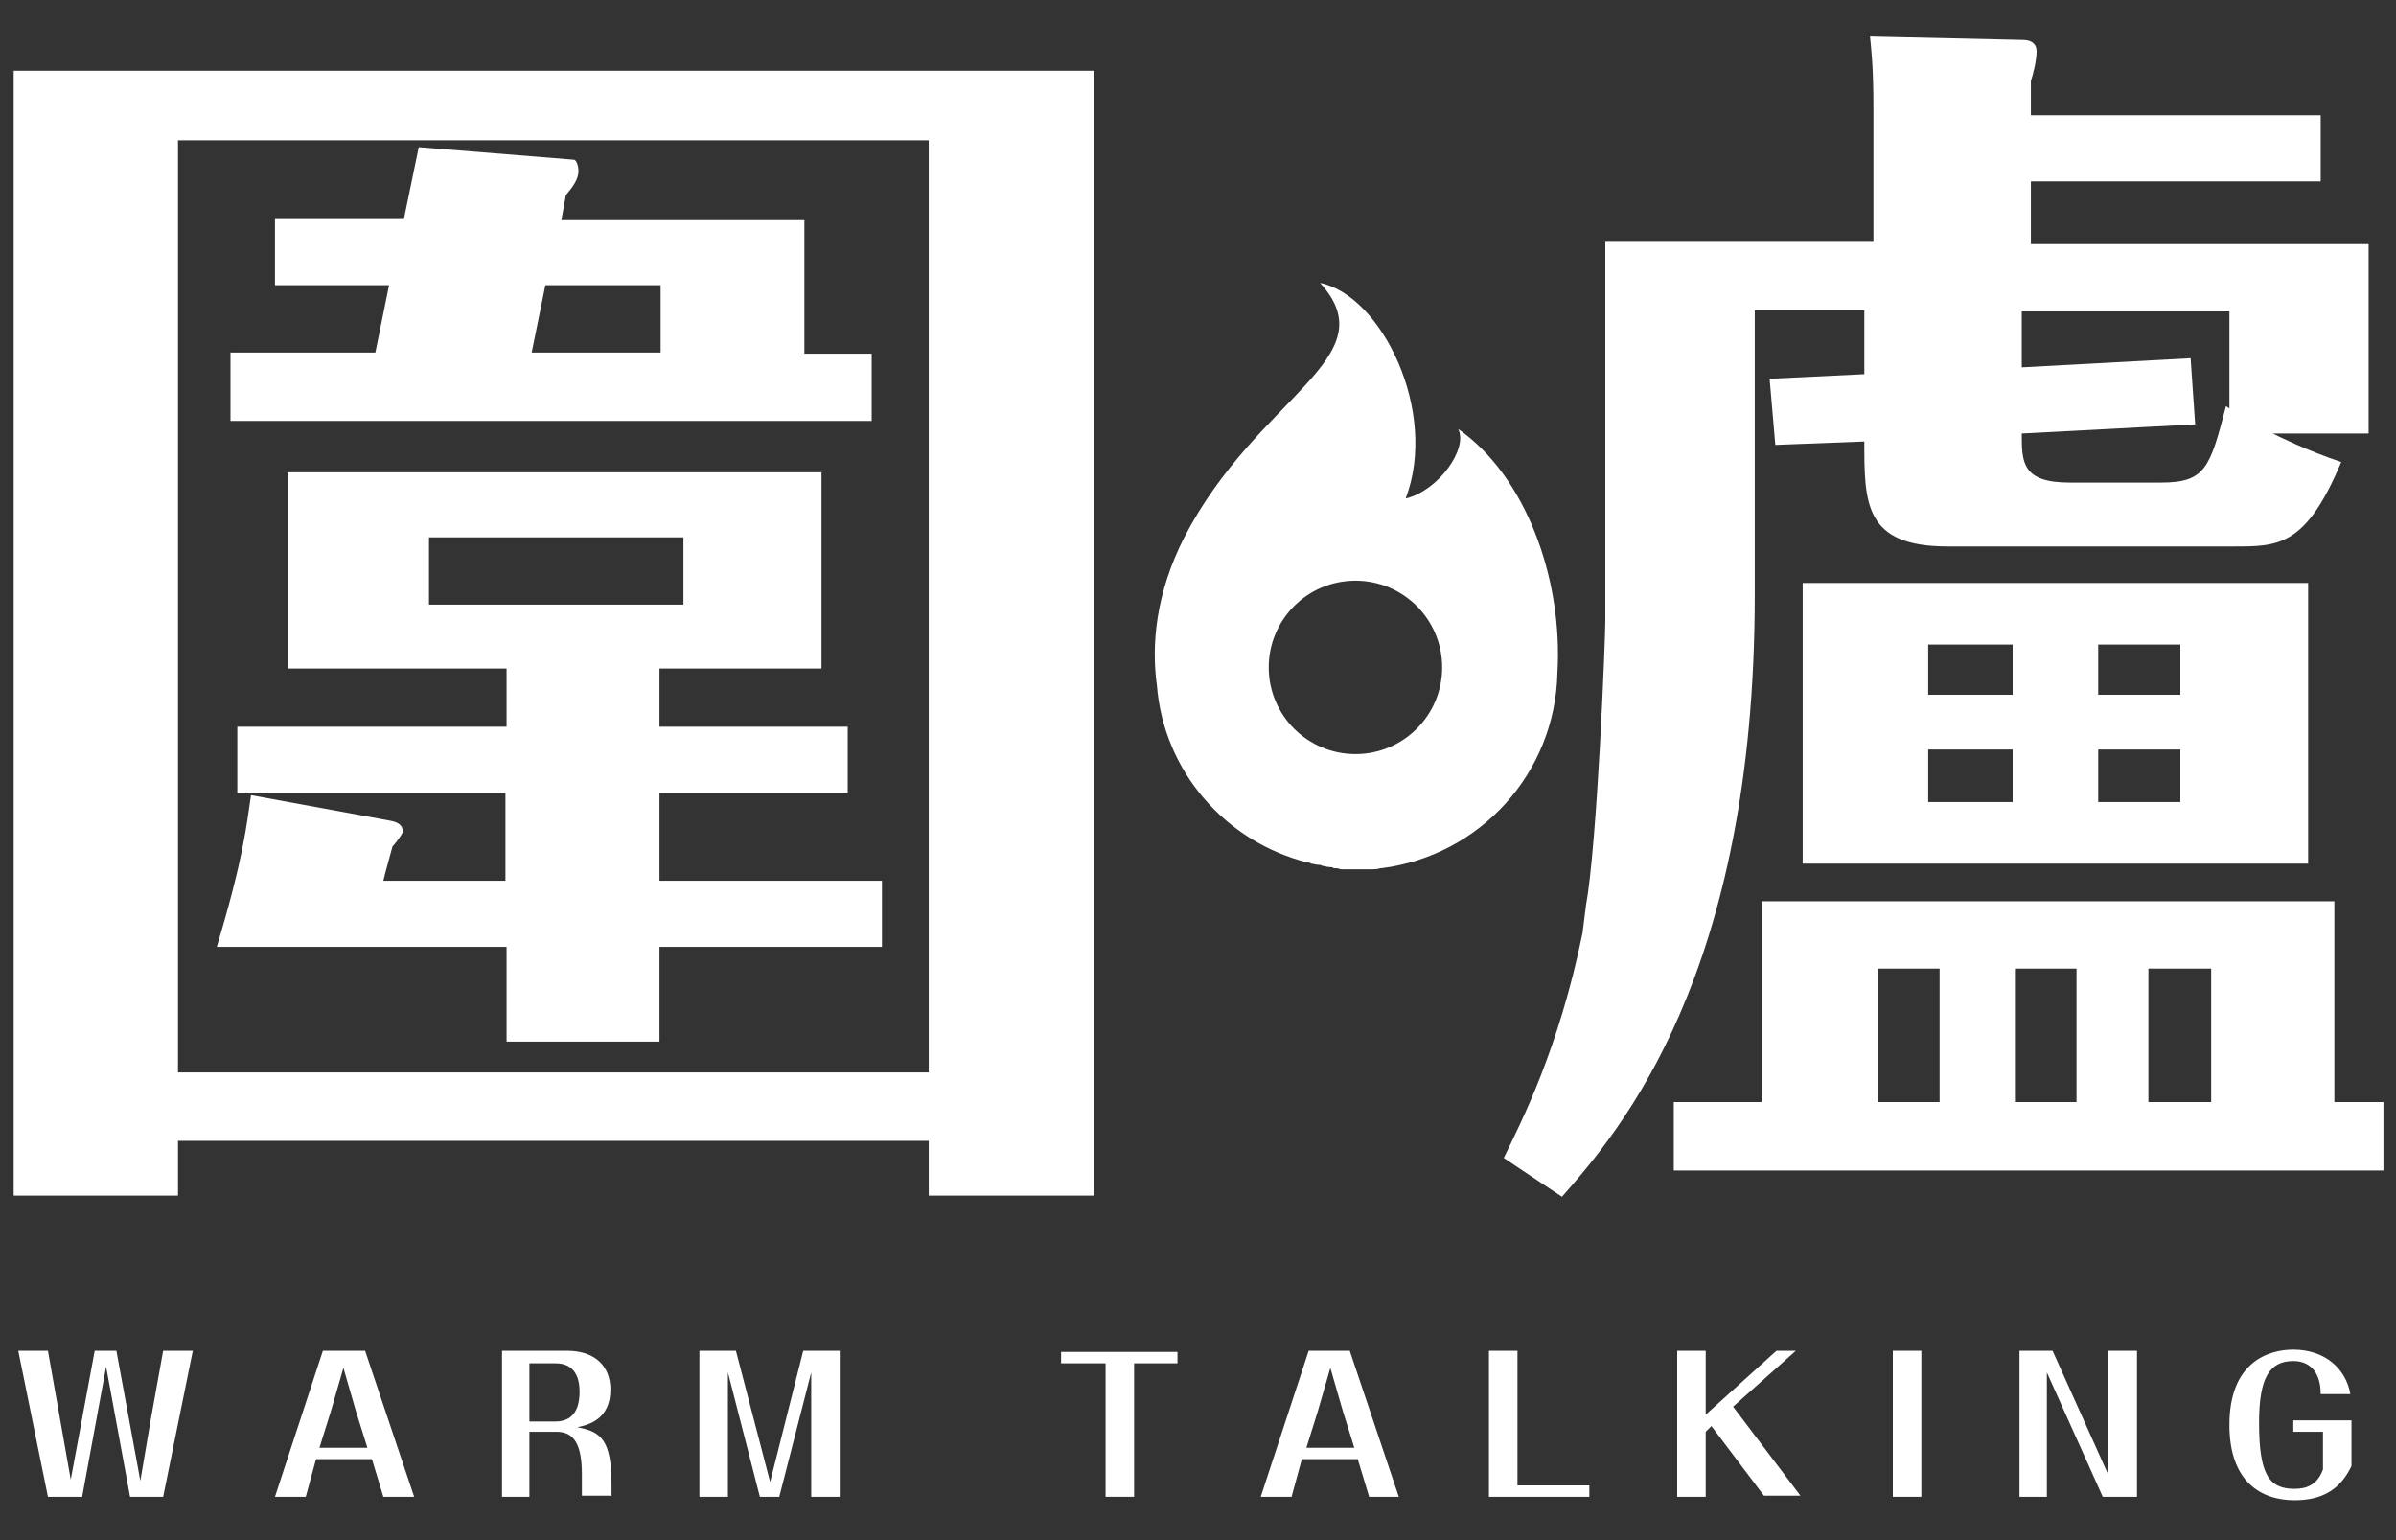
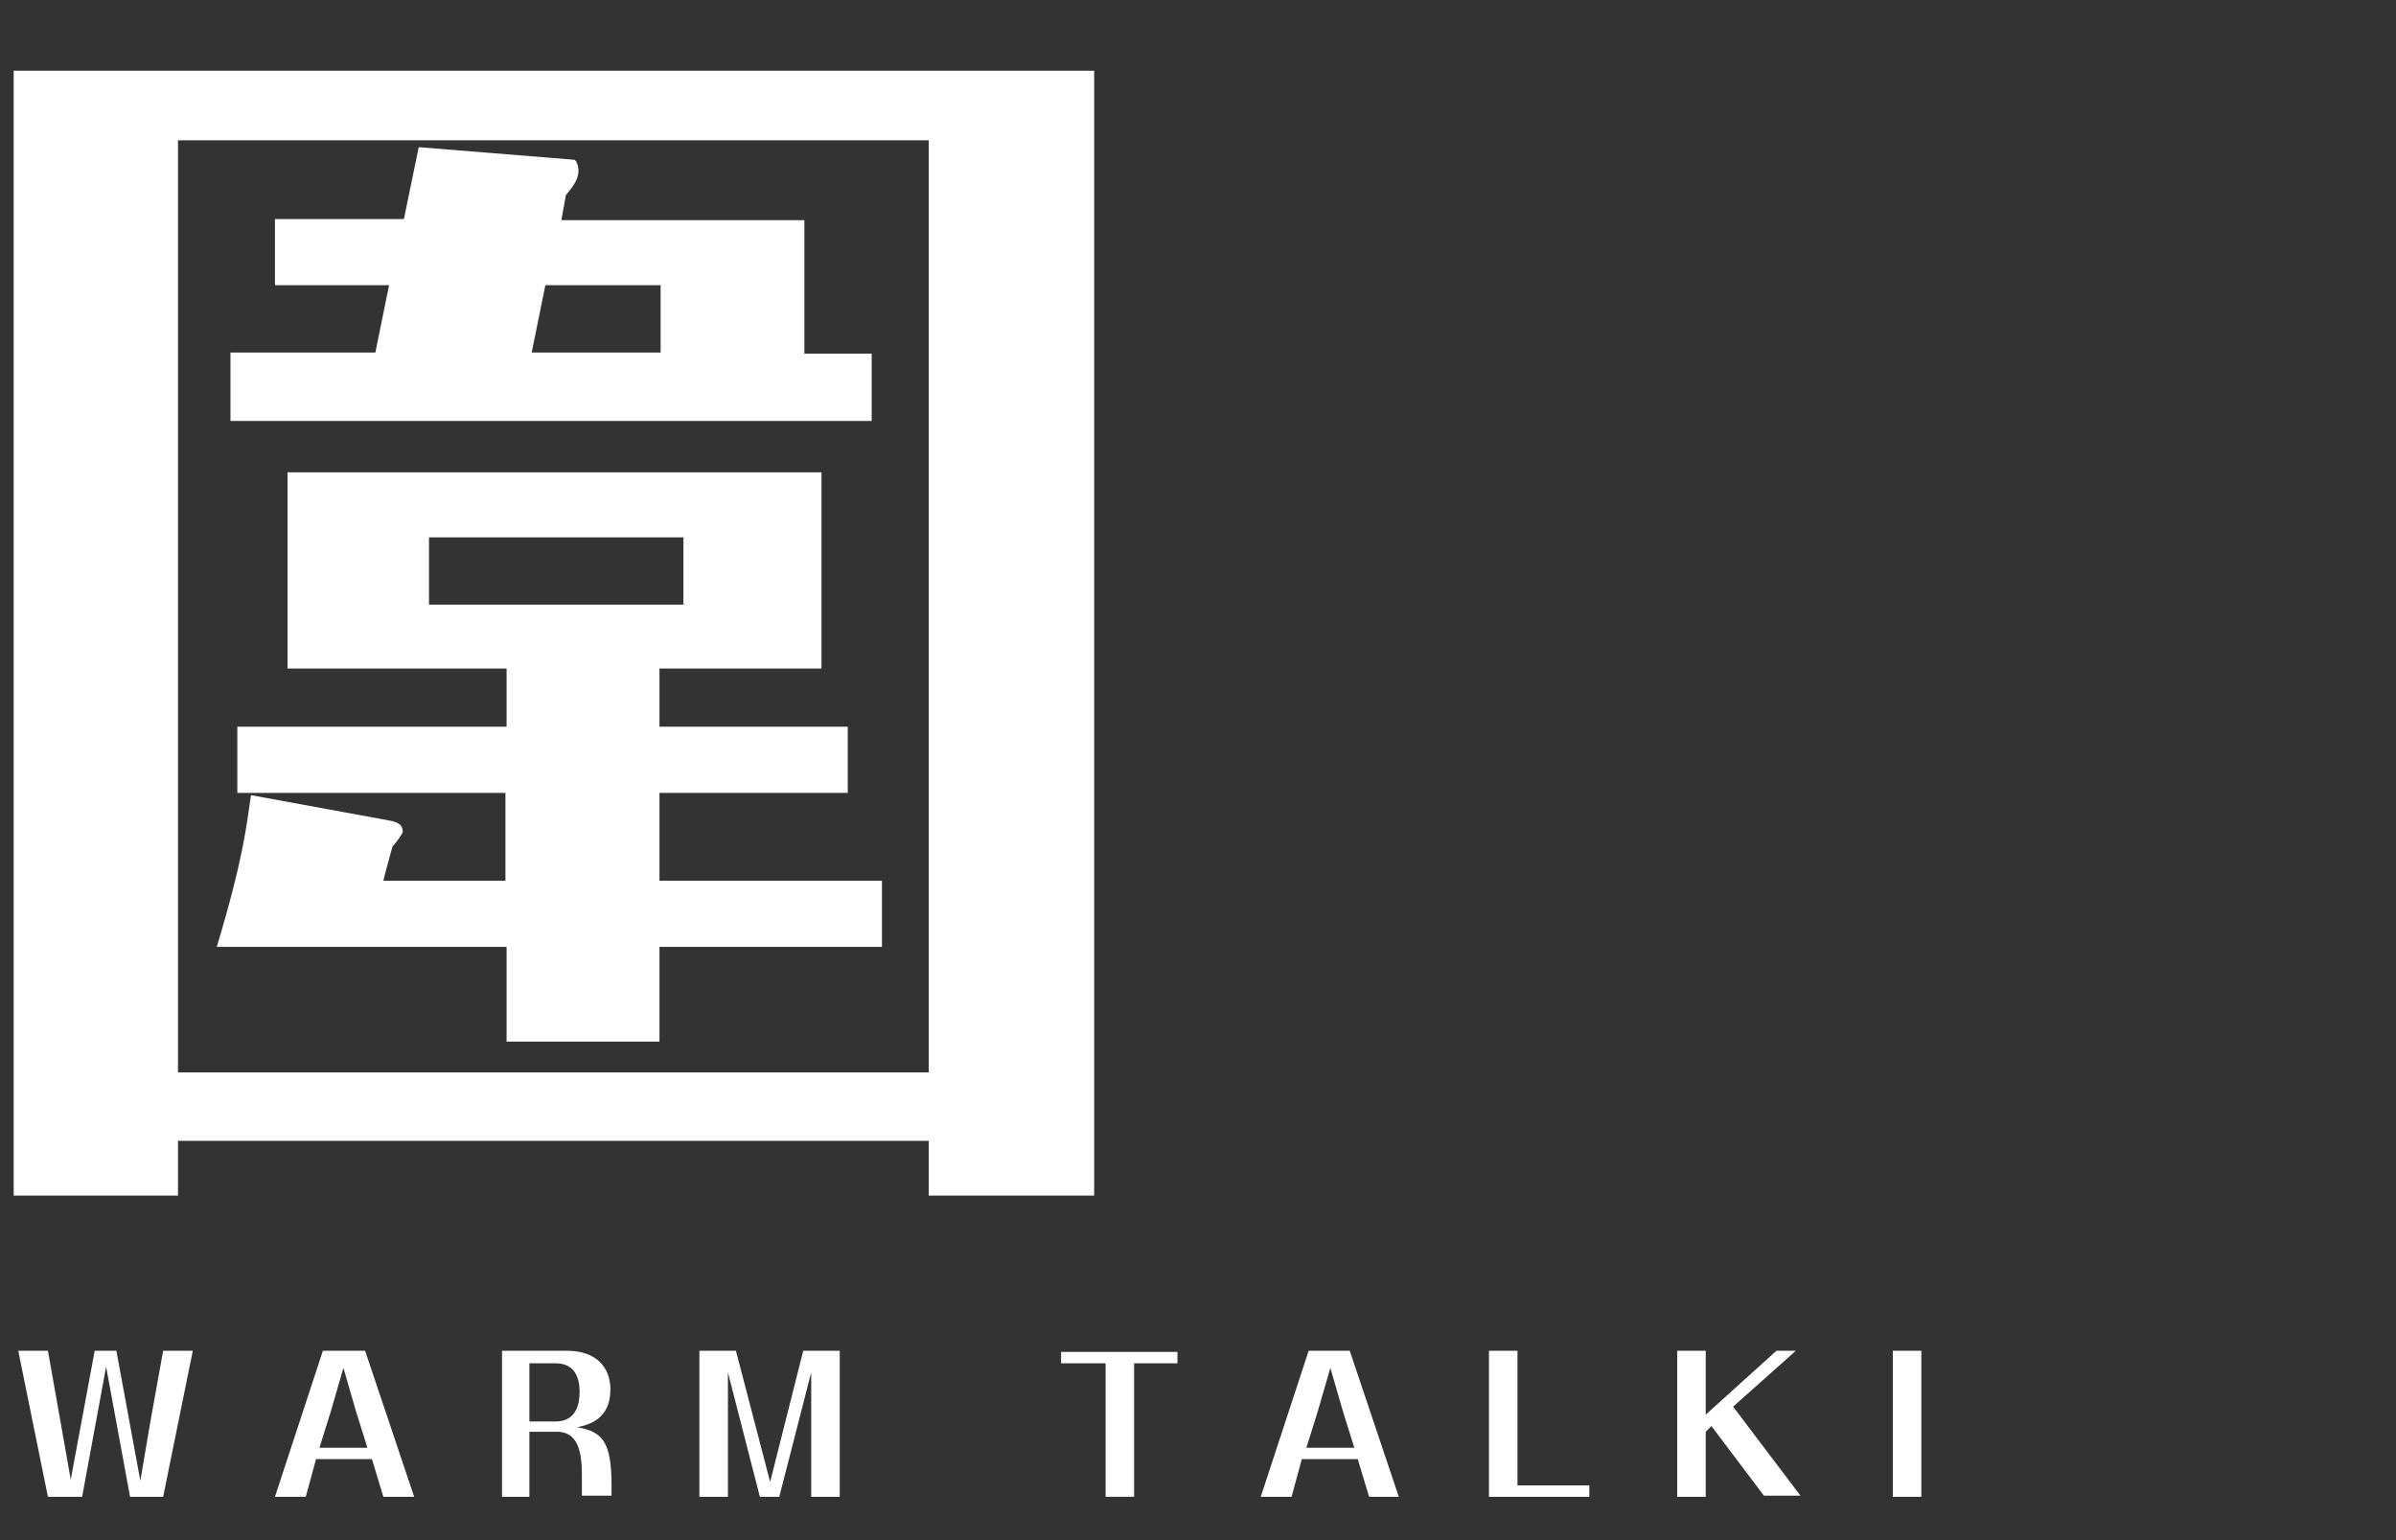
<svg xmlns="http://www.w3.org/2000/svg" version="1.1" id="圖層_1" x="0px" y="0px" viewBox="0 0 210 135" style="enable-background:new 0 0 210 135;" xml:space="preserve">
  <rect x="0" y="0" width="210" height="135" fill="#333333" stroke="none" />
  <style type="text/css">
	.st0{fill:#FFFFFF;}
</style>
  <g>
    <path class="st0" d="M15.6,100v4.8H1.2V6.2h94.7v98.6H81.4V100H15.6z M81.4,93.9V12.3H15.6v81.7H81.4z M57.8,63.7h16.5v5.8H57.8   v7.7h19.5V83H57.8v8.3H44.4V83H19c2.4-8,2.6-10.7,3-13.3l12,2.2c0.5,0.1,1.3,0.2,1.3,1c0,0.2-0.7,1.1-0.9,1.3   c-0.1,0.4-0.7,2.5-0.8,3h10.7v-7.7H20.8v-5.8h23.6v-5.1H25.2V41.4H72v17.2H57.8V63.7z M76.4,30.9v6H20.2v-6h12.7l1.2-5.9H24.1v-5.8   h11.3l1.3-6.3l13.6,1.1c0.2,0,0.4,0.5,0.4,1c0,0.7-0.5,1.4-1.1,2.1l-0.4,2.2h21.3v11.7H76.4z M37.6,47.1V53h22.3v-5.9H37.6z    M57.9,30.9V25H47.8l-1.2,5.9H57.9z" />
-     <path class="st0" d="M139,79.4c1-5.5,1.7-23.4,1.7-25V30v-6.6v-2.2h23.5V9.5c0-3.8-0.2-5.2-0.3-6.3l13.4,0.3c0.7,0,1.2,0.3,1.2,1   c0,0.8-0.3,2-0.5,2.6v3h25.4v5.8h-25.4v5.5h29.6V38h-8.4c0.4,0.2,3,1.5,6,2.5c-3.1,7.4-5.5,7.4-9.4,7.4h-25.1   c-7.3,0-7.3-3.8-7.3-9.2l-7.8,0.3l-0.5-5.8l8.3-0.4v-5.6h-9.6v24.9c0,33.3-11.8,47-16.9,52.8l-5.1-3.4c1.6-3.3,4.8-9.5,6.9-19.7   L139,79.4z M154.4,96.6V79h50.2v17.6h4.3v6h-62.2v-6H154.4z M202.3,75.7h-44.3V51.1h44.3V75.7z M170,96.6V84.9h-5.4v11.7H170z    M176.4,60.9v-4.4H169v4.4H176.4z M169,65.7v4.6h7.4v-4.6H169z M182,96.6V84.9h-5.4v11.7H182z M195.3,27.3h-18.1v4.9l14.8-0.8   l0.4,5.8L177.2,38c0,2.5,0,4.3,4.2,4.3h8c3.9,0,4.3-1.3,5.7-6.7l0.3,0.2V27.3z M191.1,60.9v-4.4h-7.2v4.4H191.1z M183.9,65.7v4.6   h7.2v-4.6H183.9z M193.8,96.6V84.9h-5.5v11.7H193.8z" />
    <path class="st0" d="M1.6,118.4h2.6l1.1,6.2l0.9,5.1l2.1-11.3h1.9l2.1,11.4l0.9-5.3l1.1-6.1h2.6l-2.6,12.8h-2.9l-2.1-11.4   l-2.1,11.4H4.2L1.6,118.4z" />
    <path class="st0" d="M27.7,127.9l-0.9,3.3h-2.7l4.2-12.8H32l4.3,12.8h-2.7l-1-3.3H27.7z M28,126.9h4.2l-1-3.2l-1.1-3.8l-1.1,3.8   L28,126.9z" />
    <path class="st0" d="M46.4,125.6v5.6H44v-12.8h5.7c2.4,0,3.8,1.3,3.8,3.4c0,2.6-1.9,3.1-2.9,3.3c2.1,0.4,3,1.1,3,5.1v0.9H51v-1.9   c0-2.6-0.7-3.7-2.2-3.7H46.4z M46.4,124.6h2.3c1.9,0,2.1-1.7,2.1-2.6c0-1.2-0.4-2.5-2.1-2.5h-2.3V124.6z" />
    <path class="st0" d="M70.4,118.4h3.2v12.8h-2.5v-10.9l-2.8,10.9h-1.7l-2.8-10.9v10.9h-2.5v-12.8h3.2l3,11.5L70.4,118.4z" />
    <path class="st0" d="M99.4,119.5v11.7h-2.5v-11.7H93v-1h10.2v1H99.4z" />
    <path class="st0" d="M114.1,127.9l-0.9,3.3h-2.7l4.2-12.8h3.6l4.3,12.8H120l-1-3.3H114.1z M114.5,126.9h4.2l-1-3.2l-1.1-3.8   l-1.1,3.8L114.5,126.9z" />
    <path class="st0" d="M132.9,130.2h6.4v1h-8.8v-12.8h2.5V130.2z" />
    <path class="st0" d="M150,125l-0.5,0.5v5.7H147v-12.8h2.5v5.6l6.2-5.6h1.7l-5.5,4.9l5.9,7.8h-3.2L150,125z" />
    <path class="st0" d="M165.9,118.4h2.5v12.8h-2.5V118.4z" />
-     <path class="st0" d="M177,118.4h2.9l4.9,10.9v-10.9h2.5v12.8h-3l-4.9-10.9v10.9H177V118.4z" />
-     <path class="st0" d="M206.1,124.5v4c-1,2.1-2.6,3-5,3c-2.9,0-5.7-1.6-5.7-6.6c0-5.5,3.4-6.6,5.6-6.6c2.7,0,4.6,1.6,5,3.9h-2.6   c0-2.1-1.1-2.9-2.4-2.9c-2.1,0-3,1.5-3,5.4c0,4.6,0.9,5.8,3.1,5.8c1,0,2-0.3,2.5-1.7v-3.3H201v-1H206.1z" />
-     <path class="st0" d="M127.8,37.6c0.9,1.7-1.7,5.4-4.6,6.1c2.9-7.6-2.1-17.8-7.5-18.9c6,6.6-5.5,9.9-11.9,22.3   c-2.5,4.9-2.9,9.4-2.4,13c0.6,7.5,6,13.7,13.2,15.5c0.1,0,0.2,0,0.3,0.1c0.2,0,0.4,0.1,0.6,0.1c0.1,0,0.3,0,0.4,0.1   c0.2,0,0.4,0.1,0.6,0.1c0.1,0,0.3,0,0.4,0.1c0.2,0,0.4,0,0.6,0.1c0.1,0,0.3,0,0.4,0c0.3,0,0.6,0,0.9,0c0,0,0.1,0,0.1,0c0,0,0,0,0,0   c0,0,0,0,0,0c0.3,0,0.7,0,1,0c0.1,0,0.1,0,0.2,0c0.3,0,0.6,0,0.9-0.1c0,0,0.1,0,0.1,0c8.6-1.1,15.2-8.3,15.4-17.1   C137,50.7,133.7,41.7,127.8,37.6z M118.8,66.1c-4.2,0-7.6-3.4-7.6-7.6c0-4.2,3.4-7.6,7.6-7.6c4.2,0,7.6,3.4,7.6,7.6   C126.4,62.7,123,66.1,118.8,66.1z" />
  </g>
</svg>